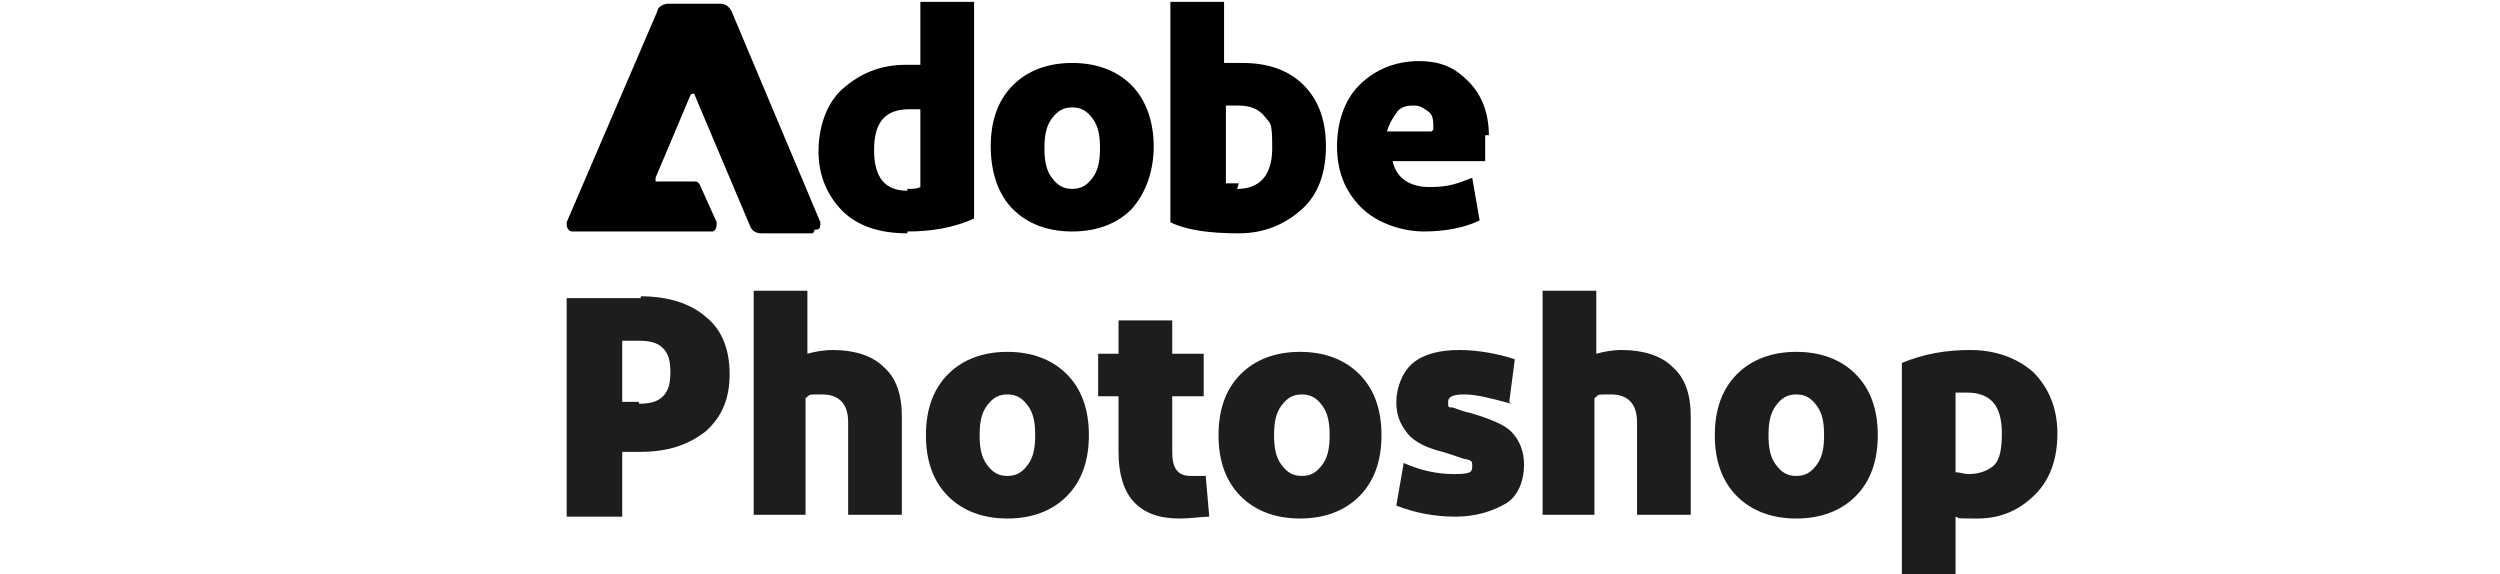
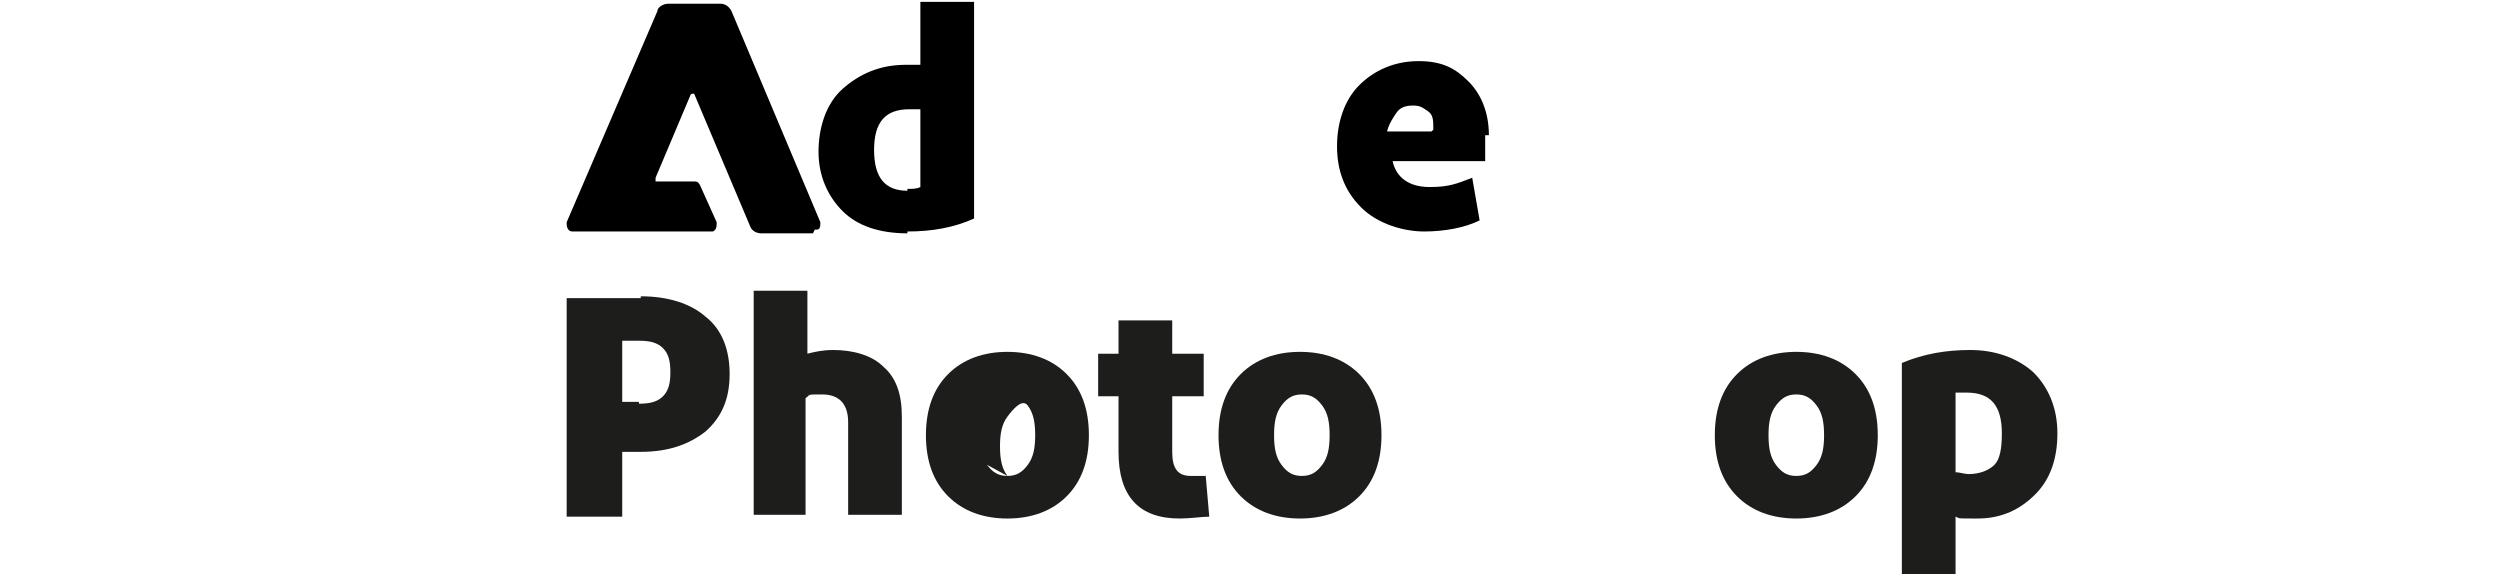
<svg xmlns="http://www.w3.org/2000/svg" version="1.1" viewBox="0 0 135 31">
  <defs>
    <style>
      .cls-1 {
        fill: #1d1d1b;
      }
    </style>
  </defs>
  <g>
    <g id="katman_1">
      <g>
        <path id="_256" d="M43.9,12.6h-2.8c-.2,0-.5-.1-.6-.4l-3-7.1c0,0,0-.1-.2,0,0,0,0,0,0,0l-1.9,4.5c0,0,0,.2,0,.2,0,0,0,0,0,0h2.1c.1,0,.2,0,.3.2l.9,2c0,.2,0,.4-.2.5,0,0,0,0-.1,0h-7.5c-.2,0-.3-.2-.3-.4s0,0,0-.1L35.5.6c0-.2.3-.4.6-.4h2.8c.3,0,.5.2.6.4l4.8,11.4c0,.2,0,.4-.2.4,0,0,0,0-.1,0h0Z" />
        <g>
          <path d="M49,12.6c-1.5,0-2.7-.4-3.5-1.2s-1.3-1.9-1.3-3.2.4-2.6,1.3-3.4,2-1.3,3.4-1.3.5,0,.8,0V.1h2.9c0-.1,0,11.7,0,11.7-1.1.5-2.3.7-3.6.7h0ZM49,10.2c.3,0,.5,0,.7-.1v-4.2c-.3,0-.5,0-.6,0-1.3,0-1.9.7-1.9,2.2s.6,2.2,1.8,2.2h0Z" />
-           <path d="M61.1,11.3c-.8.8-1.9,1.2-3.2,1.2s-2.4-.4-3.2-1.2-1.2-2-1.2-3.4.4-2.5,1.2-3.3,1.9-1.2,3.2-1.2,2.4.4,3.2,1.2c.8.8,1.2,2,1.2,3.3s-.4,2.5-1.2,3.4ZM56.8,9.6c.3.4.6.6,1.1.6s.8-.2,1.1-.6.4-.9.4-1.6-.1-1.2-.4-1.6c-.3-.4-.6-.6-1.1-.6s-.8.2-1.1.6-.4.9-.4,1.6.1,1.2.4,1.6Z" />
-           <path d="M66.9,12.6c-1.7,0-2.9-.2-3.7-.6V.1h2.9c0-.1,0,3.3,0,3.3.2,0,.6,0,1,0,1.4,0,2.5.4,3.3,1.2.8.8,1.2,1.9,1.2,3.3s-.4,2.6-1.3,3.4-2,1.3-3.4,1.3h0ZM66.8,10.2c1.2,0,1.9-.7,1.9-2.2s-.1-1.3-.4-1.7c-.3-.4-.8-.6-1.4-.6s-.4,0-.7,0v4.2c.2,0,.4,0,.7,0h0Z" />
          <path d="M80.2,7.3c0,.5,0,1,0,1.4h-5c.2.9.9,1.4,2,1.4s1.5-.2,2.3-.5l.4,2.3c-.8.4-1.9.6-3,.6s-2.5-.4-3.4-1.3-1.3-2-1.3-3.3.4-2.5,1.2-3.3,1.9-1.3,3.2-1.3,2,.4,2.7,1.1,1.1,1.7,1.1,2.9h0ZM77.4,7h0c0-.5,0-.8-.3-1s-.4-.3-.8-.3-.7.1-.9.4-.4.6-.5,1h2.4Z" />
        </g>
      </g>
      <g>
        <path class="cls-1" d="M34.6,16c1.5,0,2.7.4,3.5,1.1.9.7,1.3,1.8,1.3,3.1s-.4,2.3-1.3,3.1c-.9.7-2,1.1-3.5,1.1h-1v3.5h-3v-11.8h4ZM34.5,21.8c.6,0,1-.1,1.3-.4s.4-.7.4-1.3-.1-1-.4-1.3c-.3-.3-.7-.4-1.3-.4h-.9v3.3h.9Z" />
        <path class="cls-1" d="M40.7,27.8v-12.1h2.9c0-.1,0,3.4,0,3.4.4-.1.8-.2,1.4-.2,1.1,0,2.1.3,2.7.9.7.6,1,1.5,1,2.7v5.3h-2.9v-5c0-1-.5-1.5-1.4-1.5s-.6,0-.9.2v6.3h-2.9Z" />
-         <path class="cls-1" d="M57.6,26.8c-.8.8-1.9,1.2-3.2,1.2s-2.4-.4-3.2-1.2c-.8-.8-1.2-1.9-1.2-3.3s.4-2.5,1.2-3.3c.8-.8,1.9-1.2,3.2-1.2s2.4.4,3.2,1.2c.8.8,1.2,1.9,1.2,3.3s-.4,2.5-1.2,3.3ZM53.3,25.1c.3.4.6.6,1.1.6s.8-.2,1.1-.6c.3-.4.4-.9.4-1.6s-.1-1.2-.4-1.6c-.3-.4-.6-.6-1.1-.6s-.8.2-1.1.6c-.3.4-.4.9-.4,1.6s.1,1.2.4,1.6h0Z" />
+         <path class="cls-1" d="M57.6,26.8c-.8.8-1.9,1.2-3.2,1.2s-2.4-.4-3.2-1.2c-.8-.8-1.2-1.9-1.2-3.3s.4-2.5,1.2-3.3c.8-.8,1.9-1.2,3.2-1.2s2.4.4,3.2,1.2c.8.8,1.2,1.9,1.2,3.3s-.4,2.5-1.2,3.3ZM53.3,25.1c.3.4.6.6,1.1.6s.8-.2,1.1-.6c.3-.4.4-.9.4-1.6s-.1-1.2-.4-1.6s-.8.2-1.1.6c-.3.4-.4.9-.4,1.6s.1,1.2.4,1.6h0Z" />
        <path class="cls-1" d="M65.1,25.6l.2,2.3c-.4,0-1,.1-1.6.1-2.2,0-3.3-1.2-3.3-3.6v-3h-1.1v-2.3h1.1v-1.8h2.9c0-.1,0,1.8,0,1.8h1.7v2.3h-1.7v3c0,.9.3,1.3,1,1.3s.6,0,.8,0h0Z" />
        <path class="cls-1" d="M73.4,26.8c-.8.8-1.9,1.2-3.2,1.2s-2.4-.4-3.2-1.2c-.8-.8-1.2-1.9-1.2-3.3s.4-2.5,1.2-3.3c.8-.8,1.9-1.2,3.2-1.2s2.4.4,3.2,1.2c.8.8,1.2,1.9,1.2,3.3s-.4,2.5-1.2,3.3ZM69.2,25.1c.3.4.6.6,1.1.6s.8-.2,1.1-.6c.3-.4.4-.9.4-1.6s-.1-1.2-.4-1.6c-.3-.4-.6-.6-1.1-.6s-.8.2-1.1.6c-.3.4-.4.9-.4,1.6s.1,1.2.4,1.6h0Z" />
-         <path class="cls-1" d="M81.6,21.8c-1.1-.3-1.9-.5-2.5-.5s-.9.1-.9.4,0,.3.2.3c.1,0,.5.2,1,.3,1,.3,1.8.6,2.2,1,.4.4.7,1,.7,1.8s-.3,1.7-1,2.1-1.6.7-2.7.7-2.2-.2-3.2-.6l.4-2.3c.9.4,1.8.6,2.7.6s1-.1,1-.4,0-.3-.3-.4c-.2,0-.6-.2-1.3-.4-.8-.2-1.5-.5-1.9-1s-.6-1-.6-1.7.3-1.6.9-2.1c.6-.5,1.5-.7,2.5-.7s2.1.2,3,.5l-.3,2.3h0Z" />
-         <path class="cls-1" d="M83.3,27.8v-12.1h2.9c0-.1,0,3.4,0,3.4.4-.1.8-.2,1.4-.2,1.1,0,2.1.3,2.7.9.7.6,1,1.5,1,2.7v5.3h-2.9v-5c0-1-.5-1.5-1.4-1.5s-.6,0-.9.2v6.3h-2.9,0Z" />
        <path class="cls-1" d="M100.2,26.8c-.8.8-1.9,1.2-3.2,1.2s-2.4-.4-3.2-1.2c-.8-.8-1.2-1.9-1.2-3.3s.4-2.5,1.2-3.3c.8-.8,1.9-1.2,3.2-1.2s2.4.4,3.2,1.2c.8.8,1.2,1.9,1.2,3.3s-.4,2.5-1.2,3.3ZM95.9,25.1c.3.4.6.6,1.1.6s.8-.2,1.1-.6c.3-.4.4-.9.4-1.6s-.1-1.2-.4-1.6c-.3-.4-.6-.6-1.1-.6s-.8.2-1.1.6c-.3.4-.4.9-.4,1.6s.1,1.2.4,1.6h0Z" />
        <path class="cls-1" d="M109.8,20.1c.8.8,1.3,1.9,1.3,3.3s-.4,2.5-1.2,3.3-1.8,1.3-3.1,1.3-.9,0-1.2-.1v3.1h-2.9v-11.4c1.2-.5,2.4-.7,3.7-.7s2.5.4,3.4,1.2h0ZM105.6,25.5c.2,0,.5.1.7.1.6,0,1.1-.2,1.4-.5s.4-.9.4-1.7c0-1.5-.6-2.2-1.9-2.2s-.3,0-.6,0v4.2h0Z" />
      </g>
    </g>
  </g>
</svg>